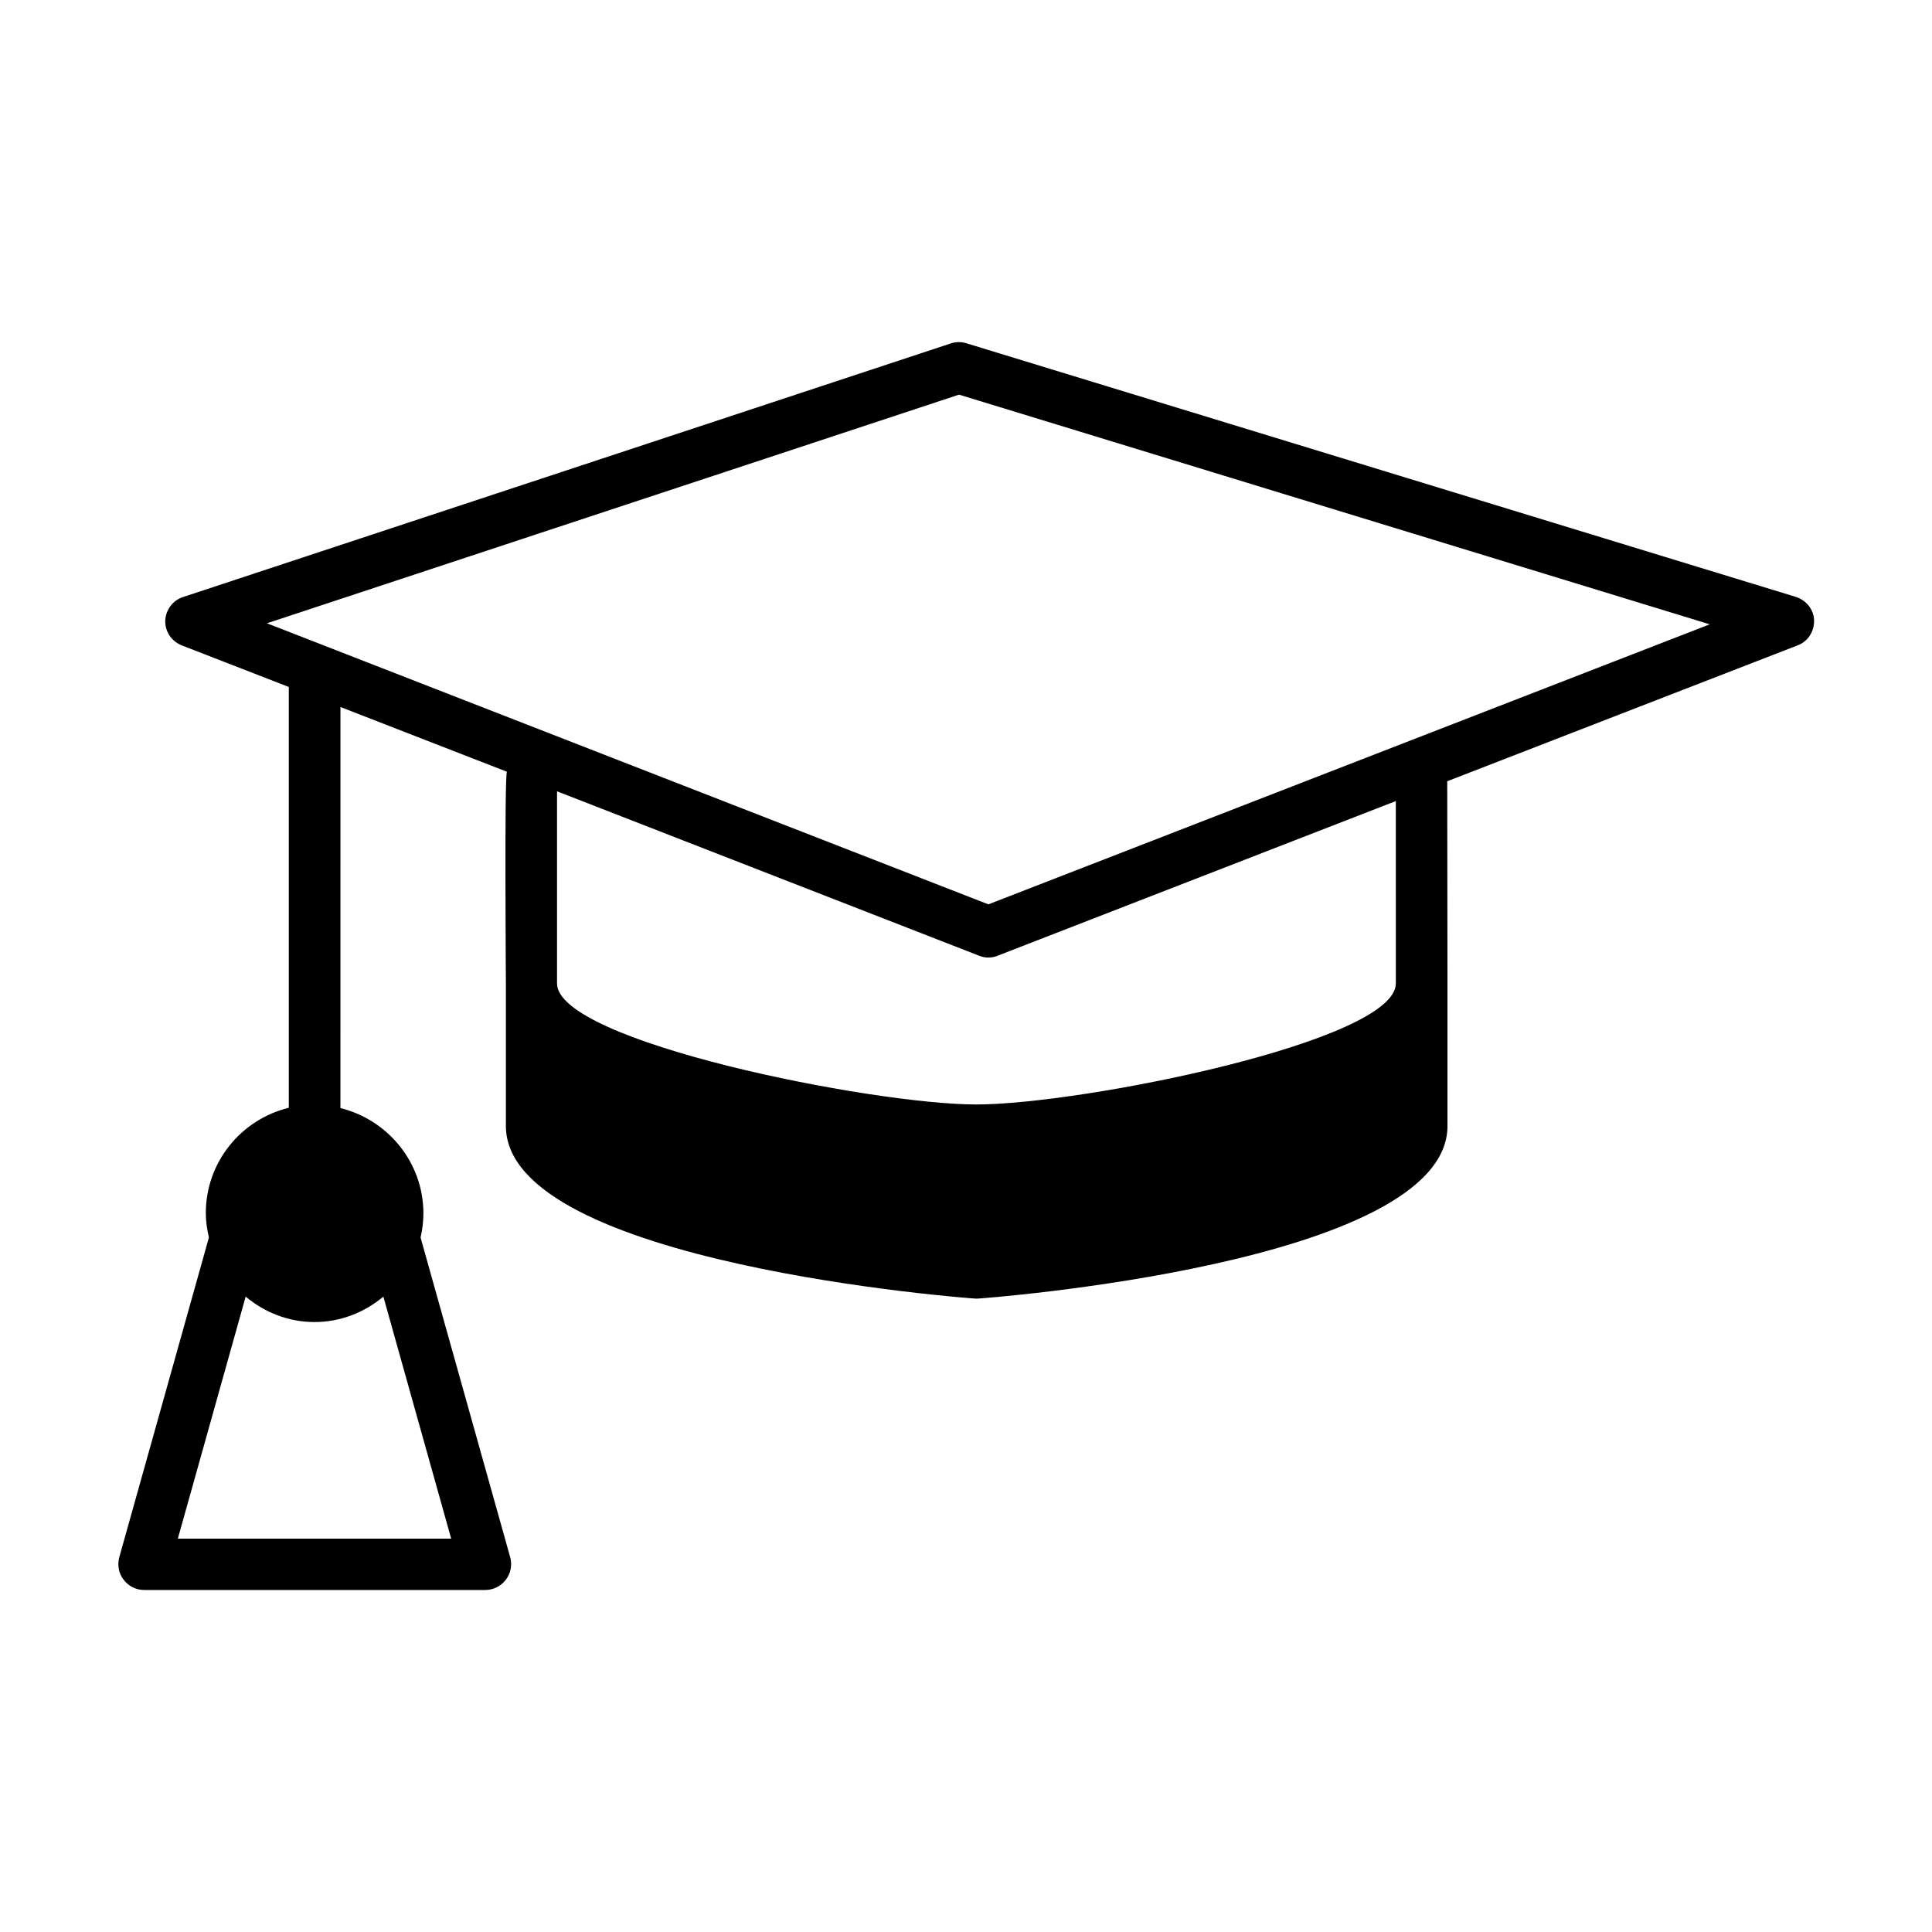
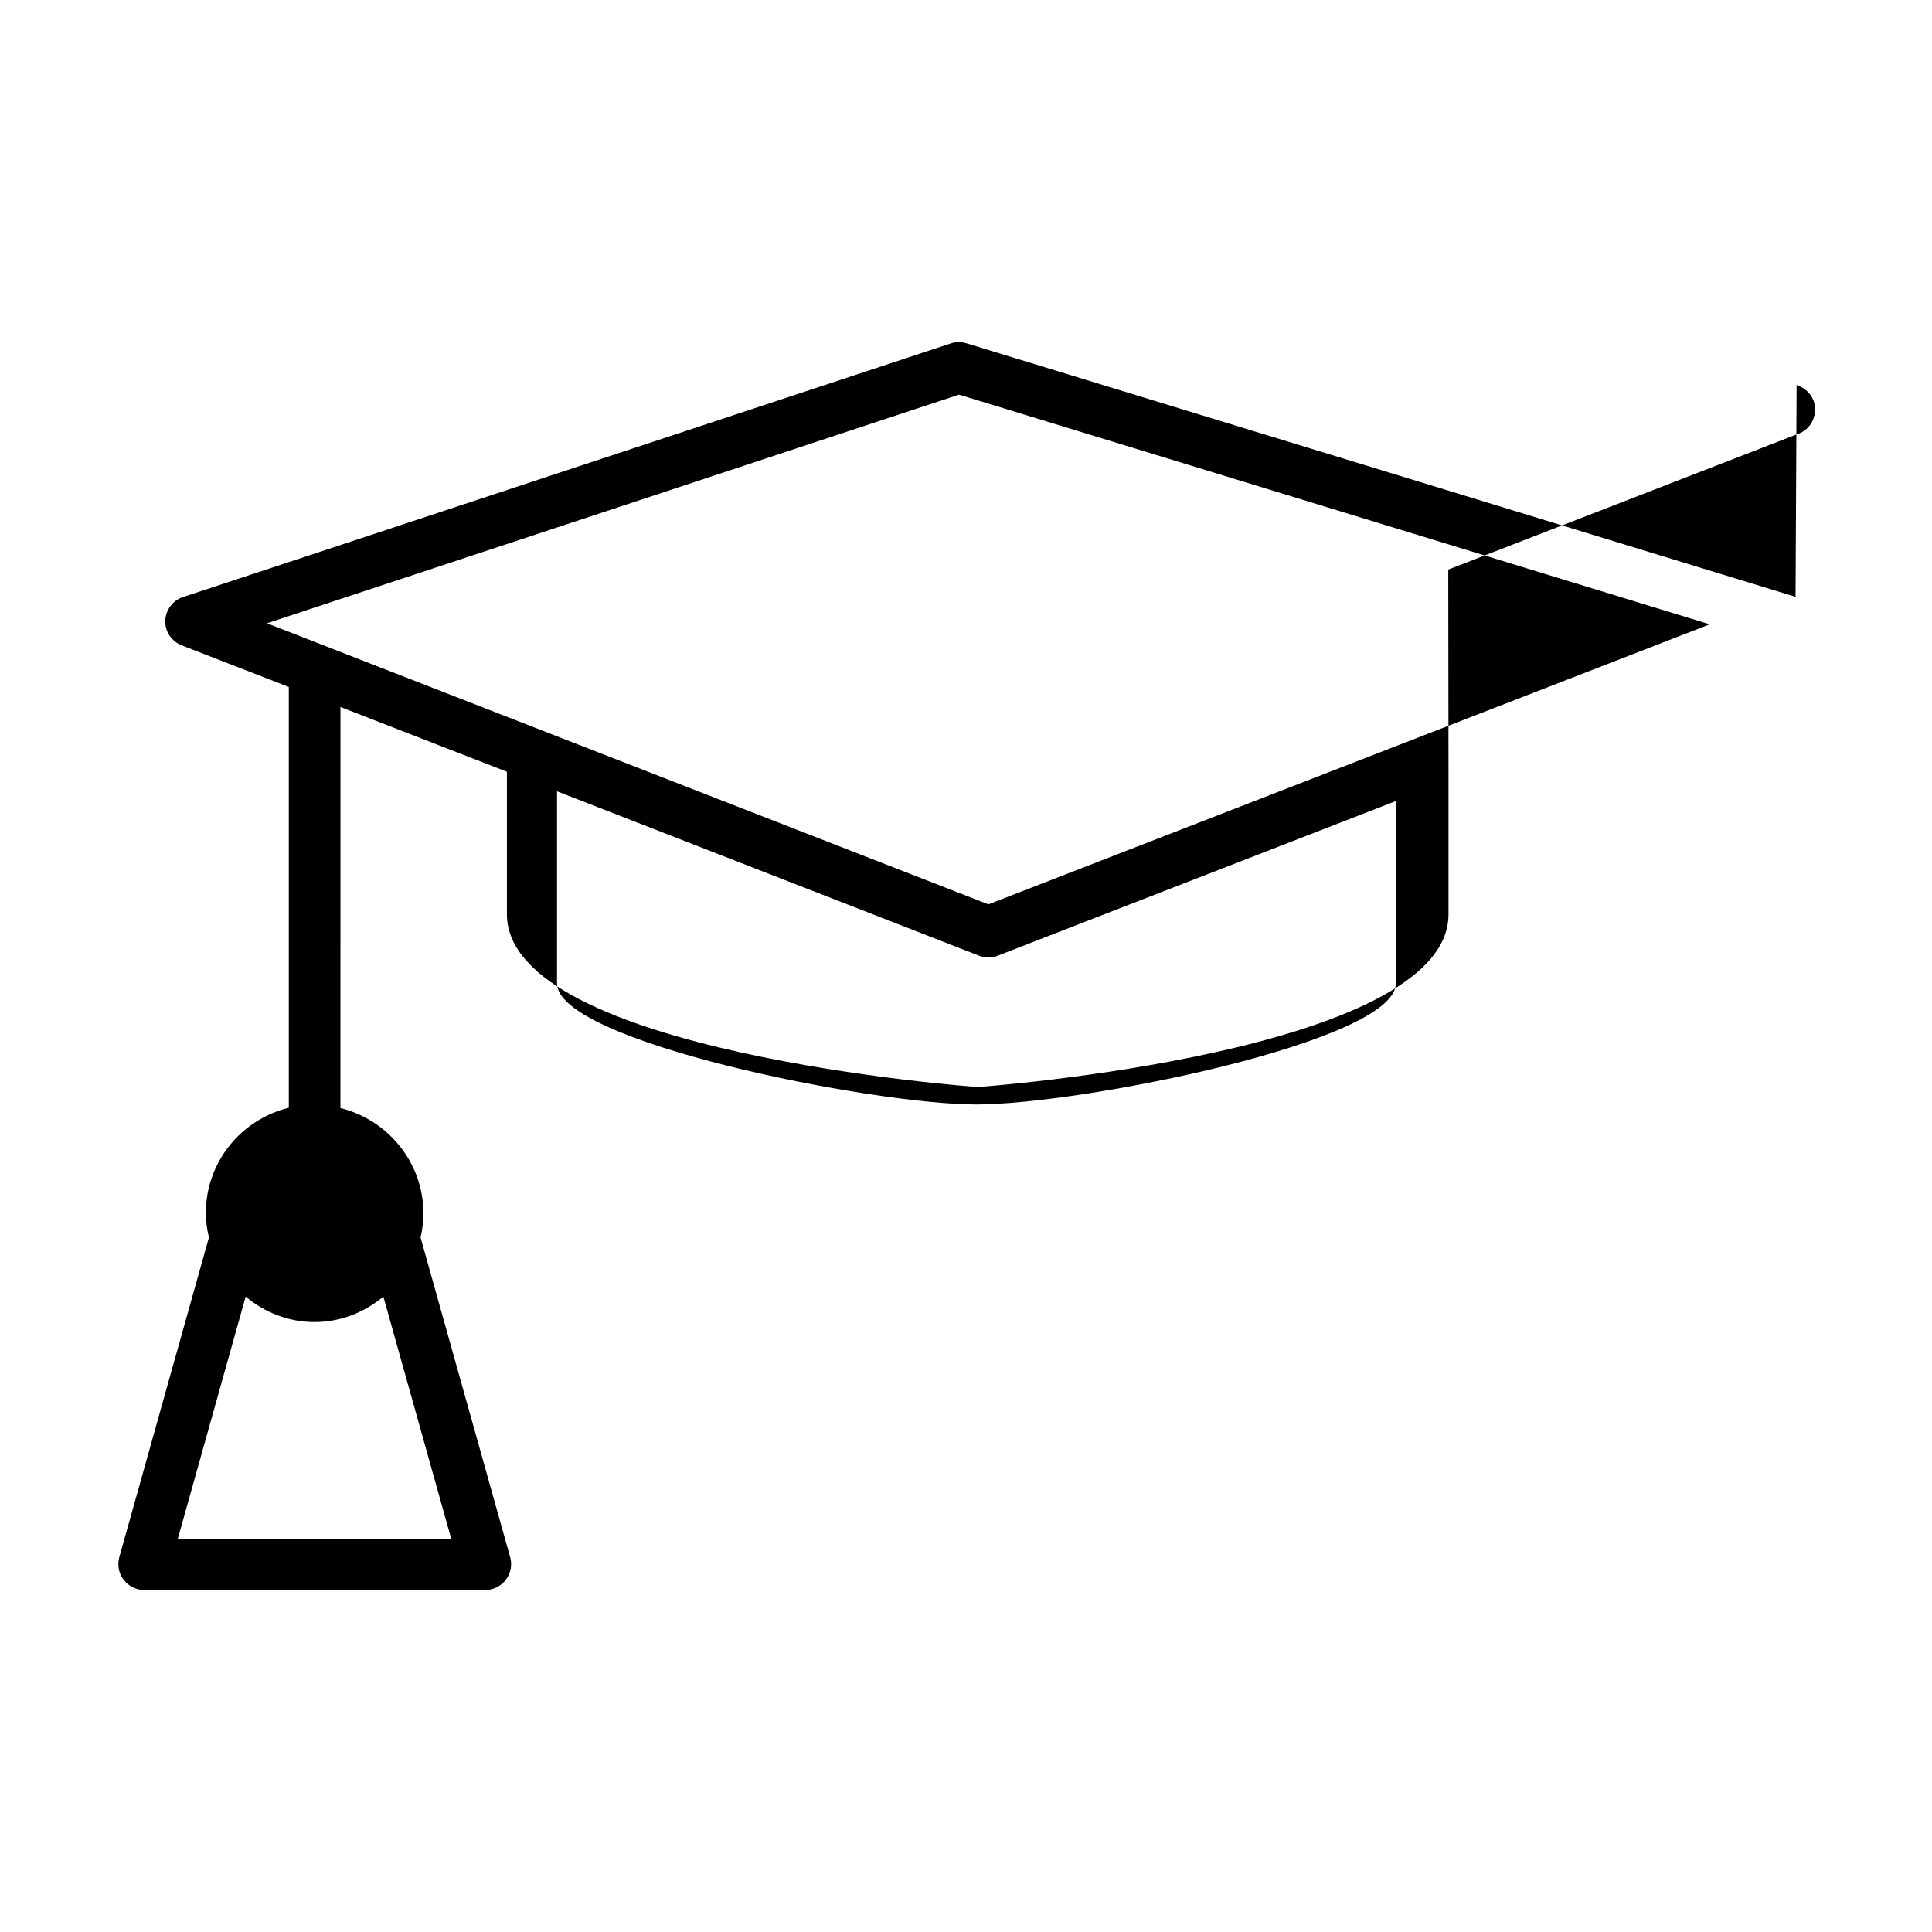
<svg xmlns="http://www.w3.org/2000/svg" fill="#000000" width="800px" height="800px" version="1.1" viewBox="144 144 512 512">
-   <path d="m619.84 302.16-219.77-67.199c-1.363-0.41-2.793-0.41-4.152 0.066l-203.43 67.199c-2.723 0.887-4.562 3.402-4.699 6.262-0.066 2.859 1.633 5.445 4.356 6.535l28.391 11.031v111.52c-12.594 3.062-21.992 14.367-21.992 27.914 0 2.246 0.34 4.356 0.816 6.469l-23.758 84.762c-0.543 2.043-0.137 4.289 1.156 5.922 1.293 1.703 3.269 2.723 5.445 2.723h90.414c2.109 0 4.152-1.02 5.445-2.723 1.293-1.703 1.703-3.879 1.156-5.922l-23.762-84.762c0.477-2.043 0.75-4.223 0.75-6.398 0-13.48-9.395-24.781-21.992-27.914l0.008-106.28 44.117 17.156c-0.68 1.09-0.273 56.102-0.273 56.102v37.785c0 36.559 123.5 45.75 124.73 45.75 1.227 0 124.8-9.191 124.8-45.75v-37.785l-0.066-53.582 92.863-36.016c2.723-1.02 4.426-3.676 4.356-6.606-0.066-2.926-2.109-5.375-4.902-6.262zm-428.71 249.59 17.973-64.133c4.969 4.152 11.301 6.738 18.246 6.738 6.945 0 13.277-2.586 18.246-6.738l17.973 64.133zm322.78-147.12c0 15.387-83.332 32.066-111.18 32.066-27.777 0-111.11-16.68-111.11-32.066v-50.926l111.86 43.574c0.816 0.34 1.633 0.477 2.449 0.477 0.816 0 1.703-0.137 2.449-0.477l105.53-40.984zm-107.98-20.969-191.18-74.484 183.41-60.594 198.94 60.867z" />
+   <path d="m619.84 302.16-219.77-67.199c-1.363-0.41-2.793-0.41-4.152 0.066l-203.43 67.199c-2.723 0.887-4.562 3.402-4.699 6.262-0.066 2.859 1.633 5.445 4.356 6.535l28.391 11.031v111.52c-12.594 3.062-21.992 14.367-21.992 27.914 0 2.246 0.34 4.356 0.816 6.469l-23.758 84.762c-0.543 2.043-0.137 4.289 1.156 5.922 1.293 1.703 3.269 2.723 5.445 2.723h90.414c2.109 0 4.152-1.02 5.445-2.723 1.293-1.703 1.703-3.879 1.156-5.922l-23.762-84.762c0.477-2.043 0.75-4.223 0.75-6.398 0-13.48-9.395-24.781-21.992-27.914l0.008-106.28 44.117 17.156v37.785c0 36.559 123.5 45.75 124.73 45.75 1.227 0 124.8-9.191 124.8-45.75v-37.785l-0.066-53.582 92.863-36.016c2.723-1.02 4.426-3.676 4.356-6.606-0.066-2.926-2.109-5.375-4.902-6.262zm-428.71 249.59 17.973-64.133c4.969 4.152 11.301 6.738 18.246 6.738 6.945 0 13.277-2.586 18.246-6.738l17.973 64.133zm322.78-147.12c0 15.387-83.332 32.066-111.18 32.066-27.777 0-111.11-16.68-111.11-32.066v-50.926l111.86 43.574c0.816 0.34 1.633 0.477 2.449 0.477 0.816 0 1.703-0.137 2.449-0.477l105.53-40.984zm-107.98-20.969-191.18-74.484 183.41-60.594 198.94 60.867z" />
</svg>